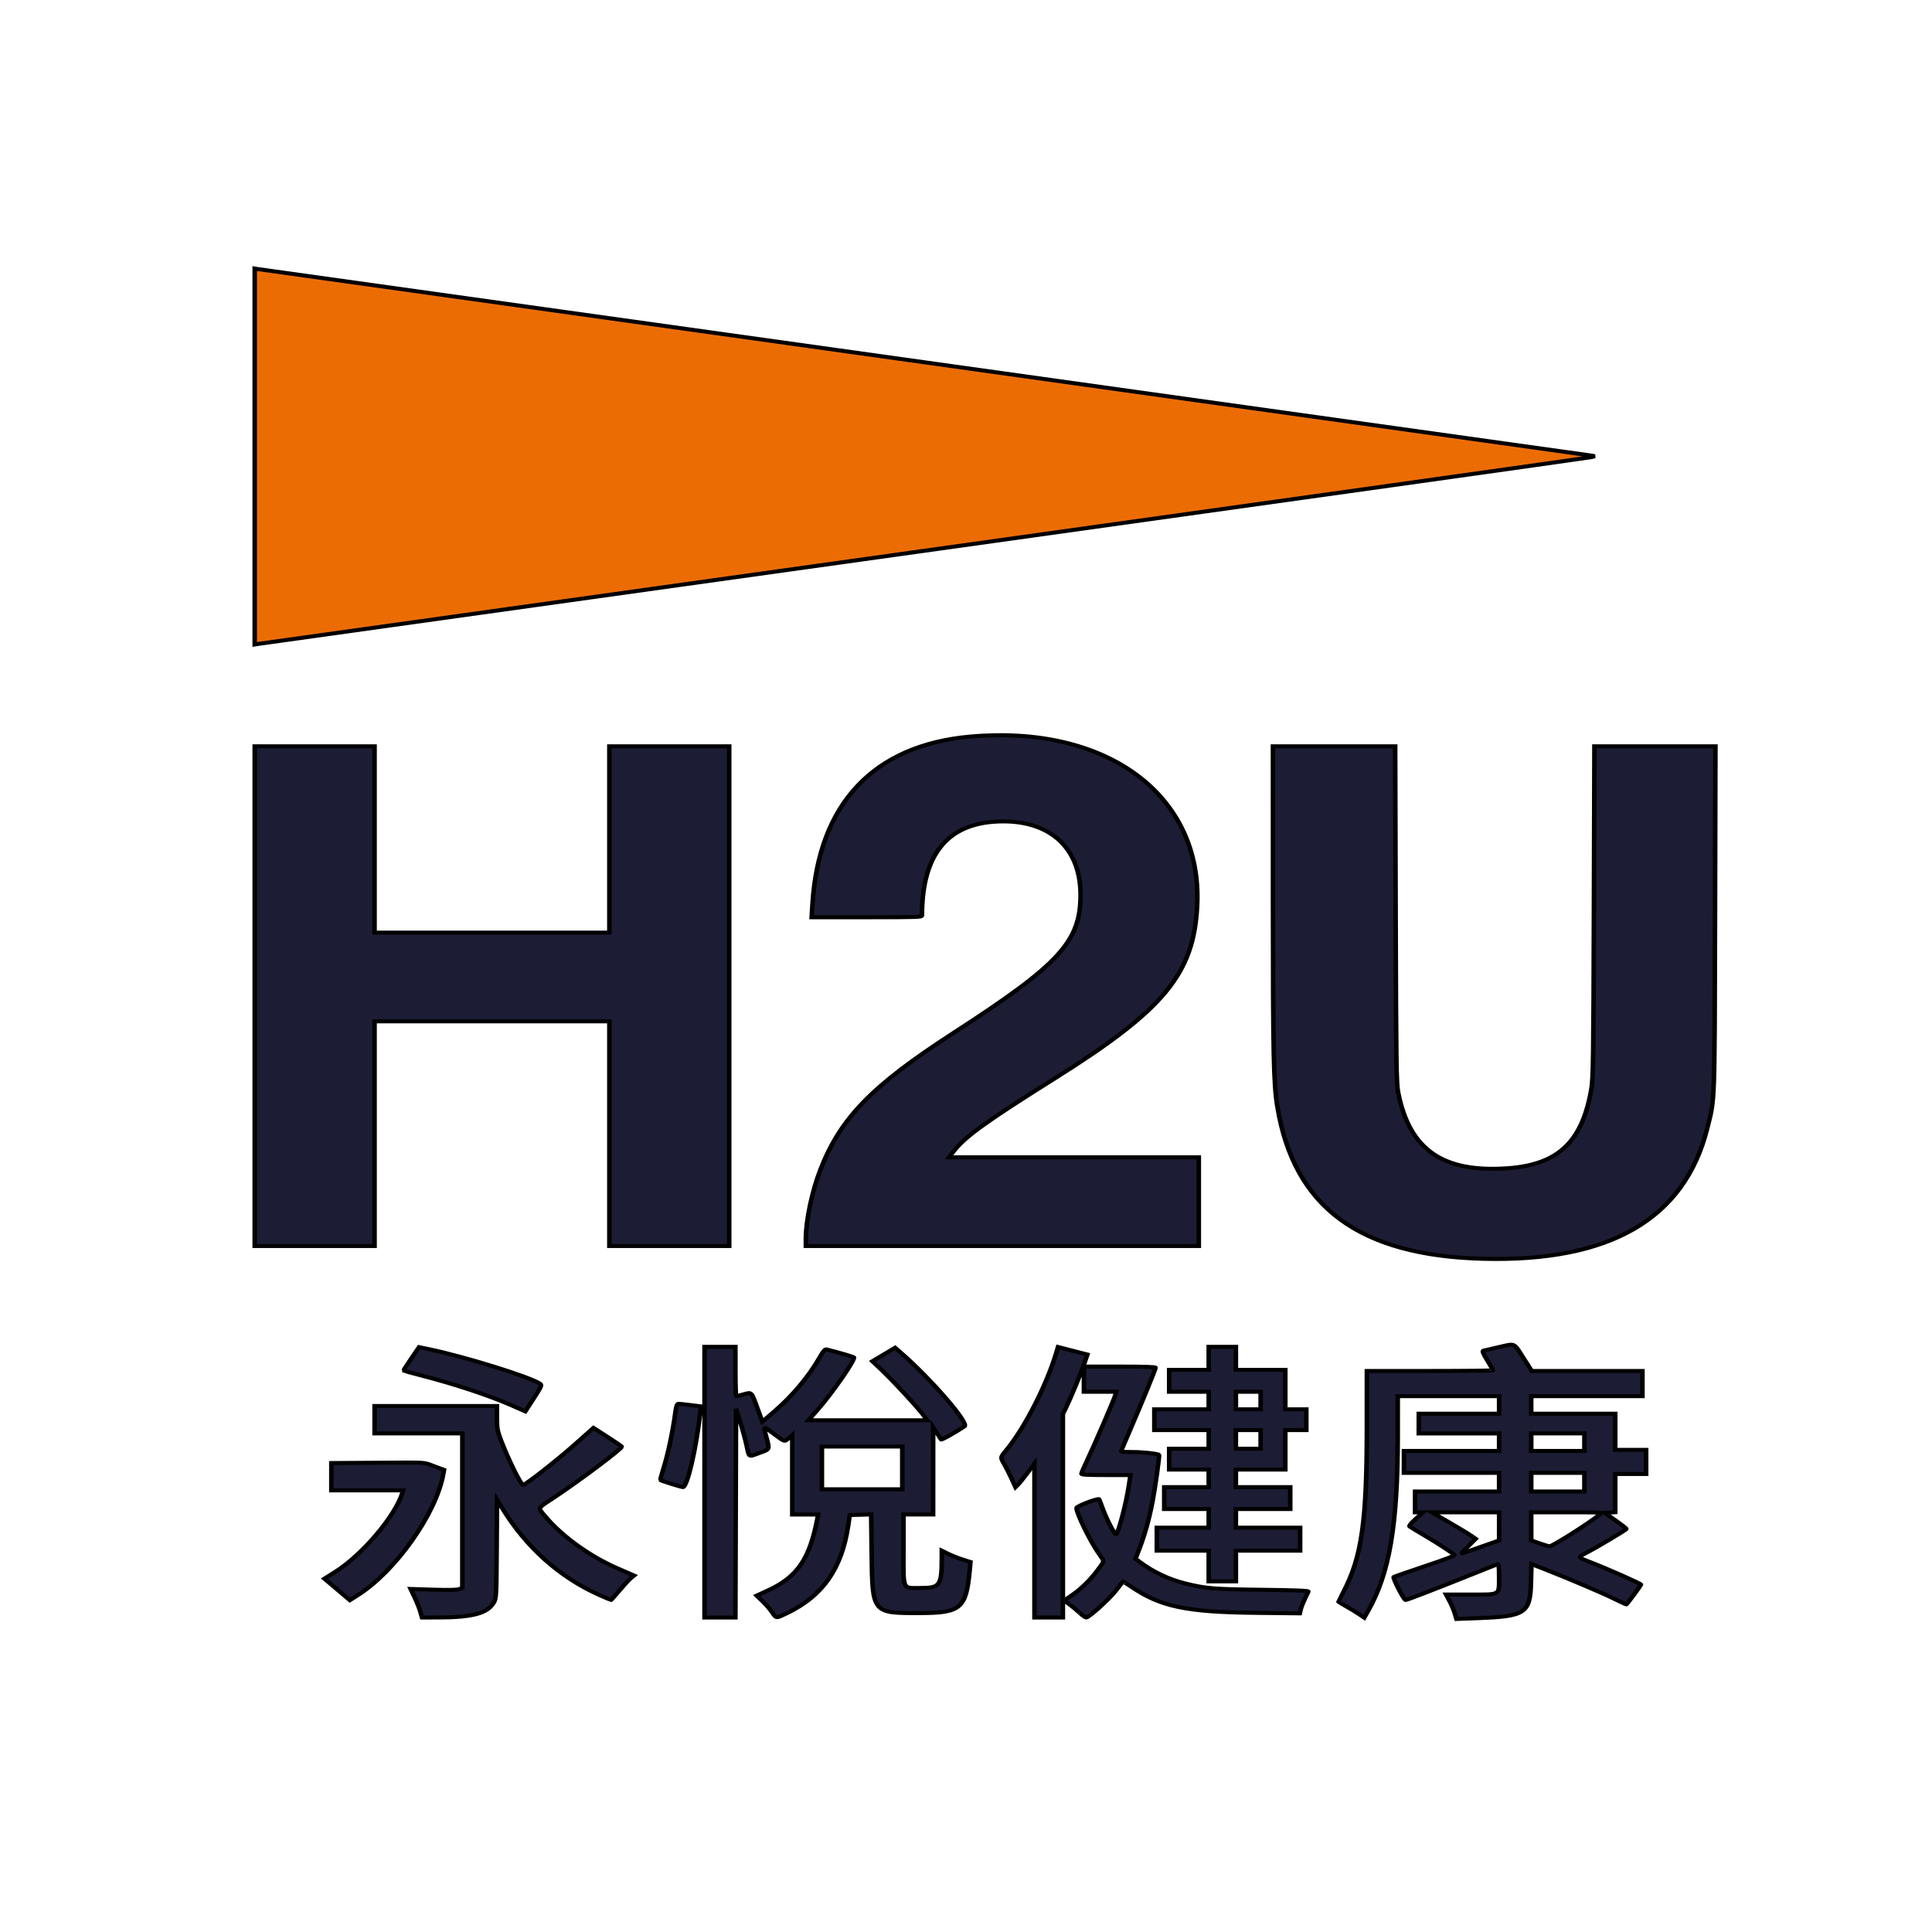
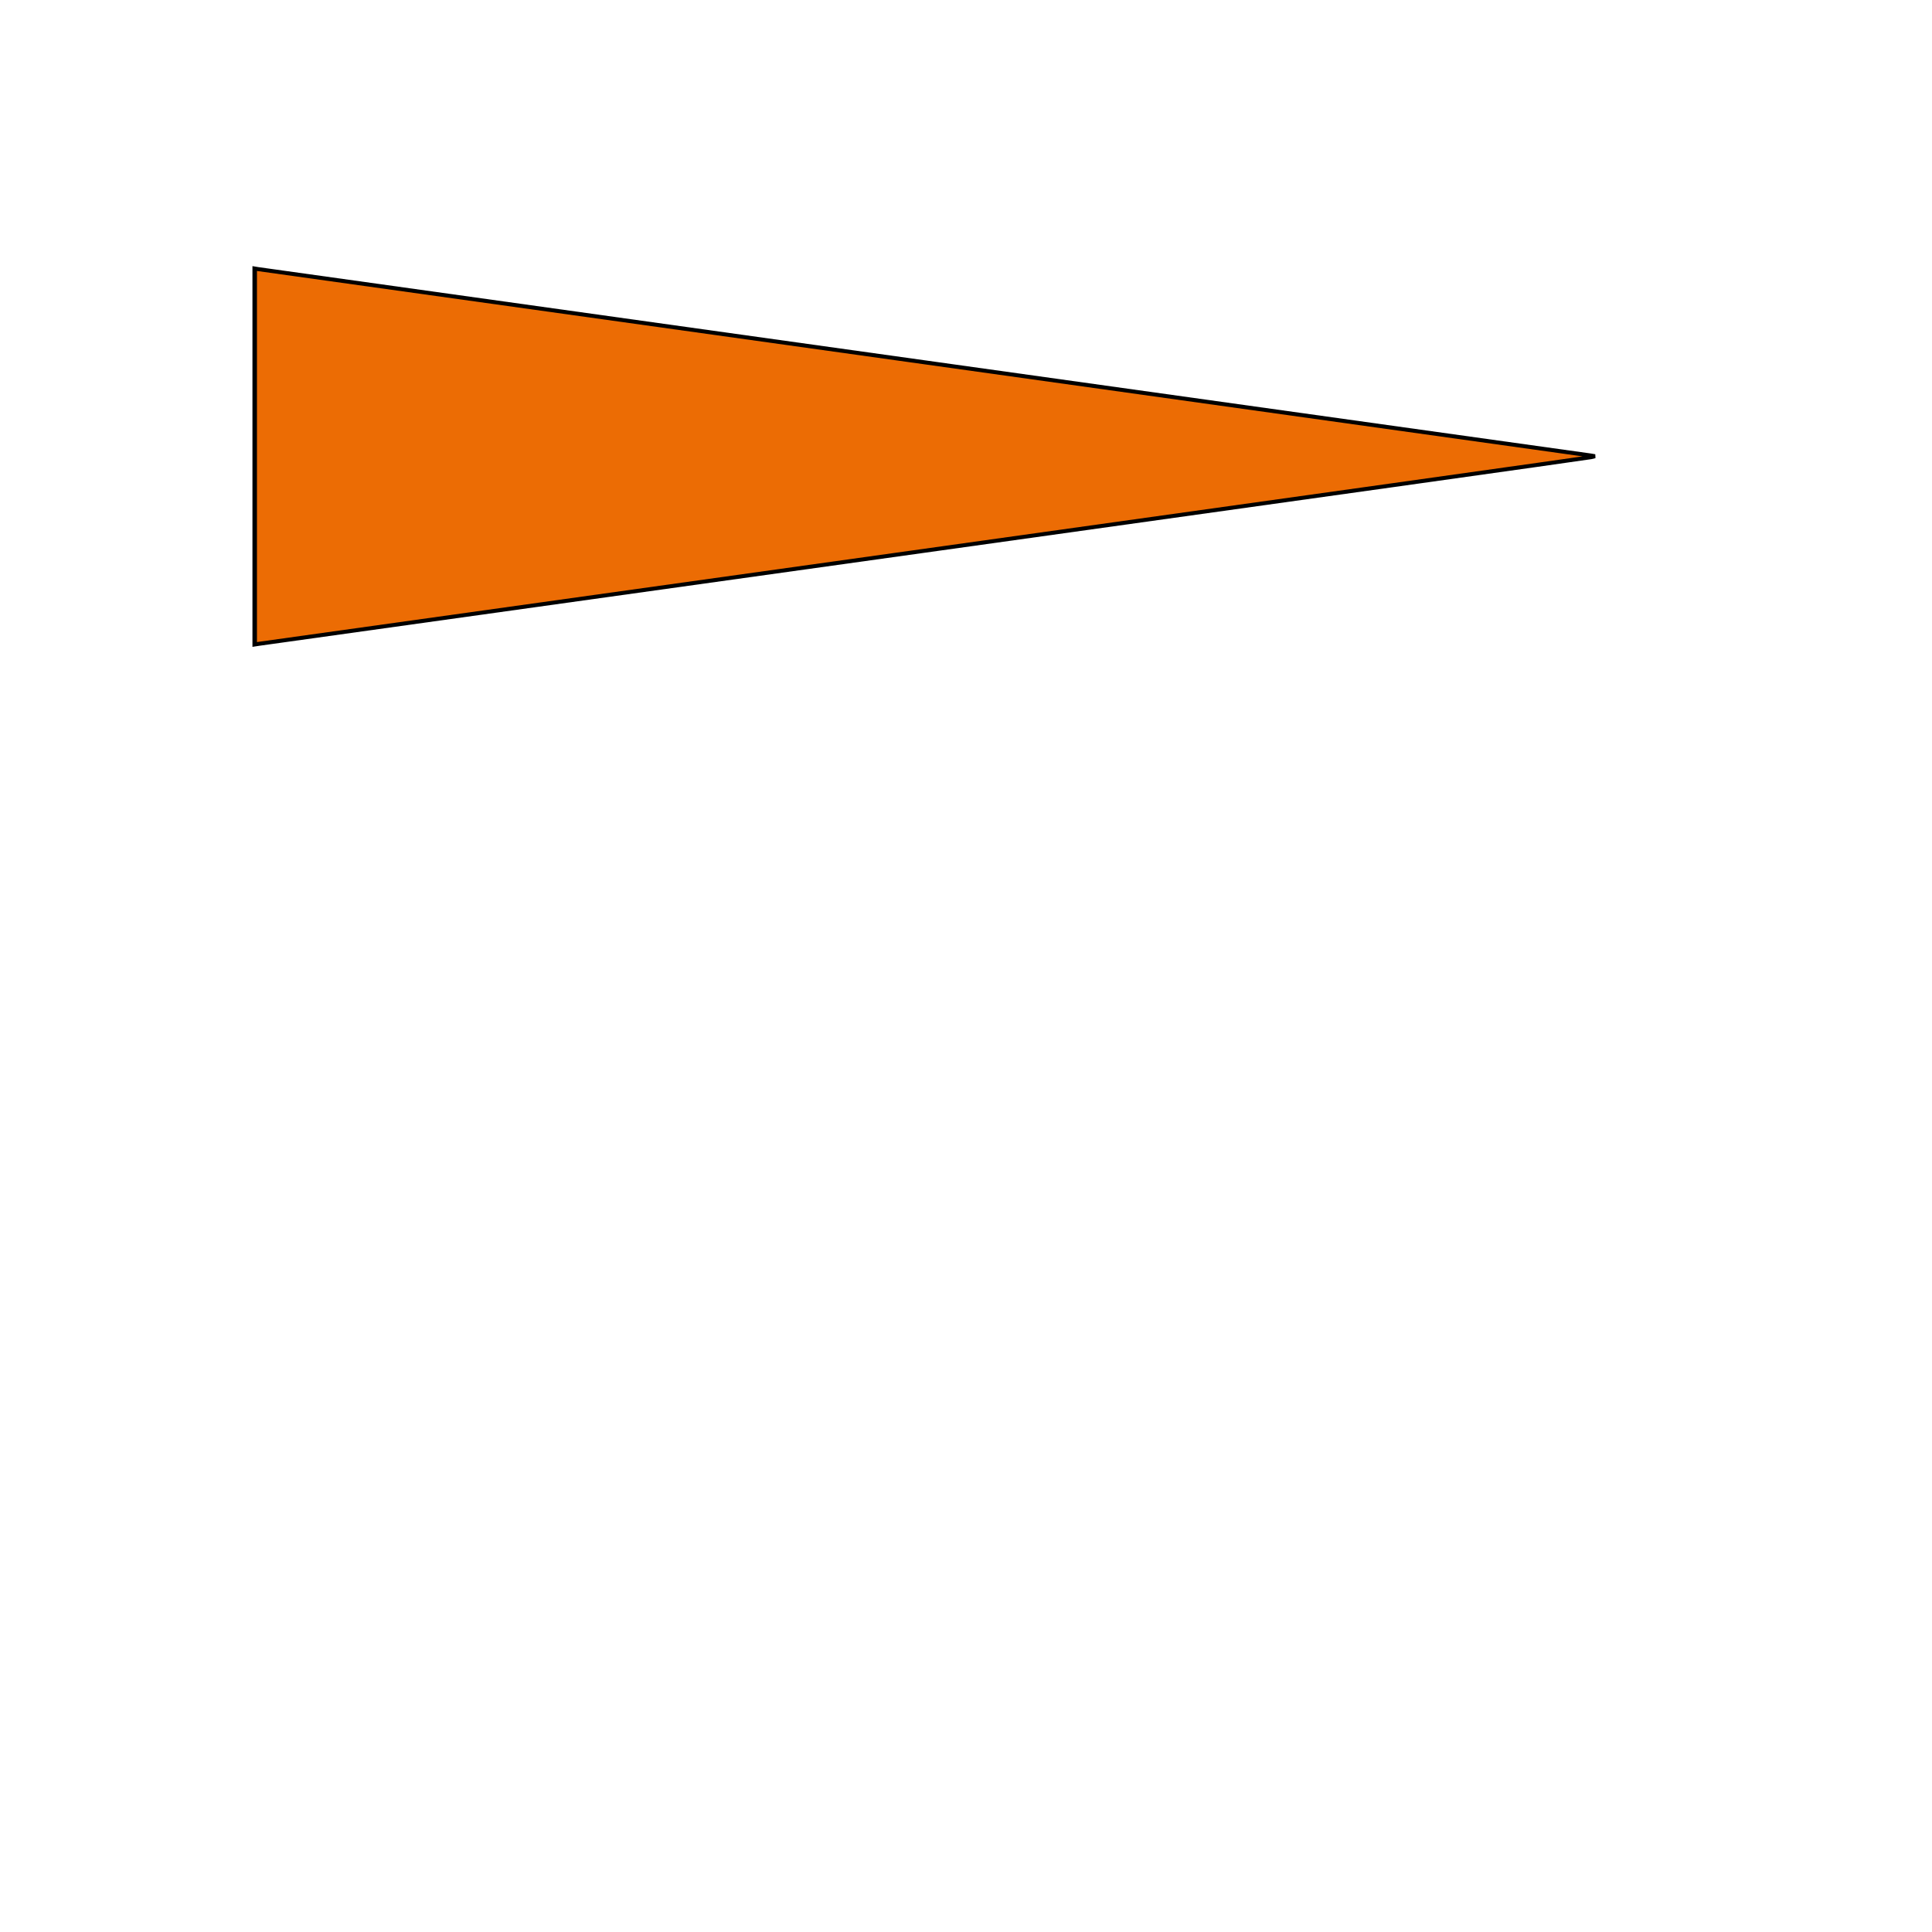
<svg xmlns="http://www.w3.org/2000/svg" width="1000" height="1000" version="1.1">
  <g>
    <title>Layer 1</title>
    <g stroke="null" transform="translate(94 108) translate(37.834 30.994) scale(2.333 2.069) translate(-37.834 -30.994)" style="vector-effect: non-scaling-stroke;" id="svgg">
      <path style="vector-effect: non-scaling-stroke;" stroke="null" fill-rule="evenodd" fill="#ec6c04" d="m37.834,78.018l0,47.024l0.891,-0.158c0.49,-0.086 67.019,-10.576 147.841,-23.309c80.823,-12.734 147.32,-23.26 147.773,-23.392l0.822,-0.239l-0.959,-0.185c-0.528,-0.102 -67.088,-10.602 -147.91,-23.333c-80.823,-12.732 -147.289,-23.212 -147.704,-23.29l-0.754,-0.142l0,47.024" id="path0" />
-       <path style="vector-effect: non-scaling-stroke;" stroke="null" fill-rule="evenodd" fill="#1c1c34" d="m196.573,148.08c-21.437,2.161 -33.61,16.762 -34.999,41.982l-0.178,3.221l12.242,0c11.477,0 12.243,-0.03 12.243,-0.48c0.007,-15.709 6.018,-23.515 18.094,-23.499c10.6,0.015 17.033,6.878 17.08,18.222c0.049,11.79 -4.549,17.45 -28.15,34.661c-18.174,13.253 -25.096,21.276 -29.583,34.29c-1.824,5.289 -3.212,12.702 -3.212,17.149l0,1.905l43.591,0l43.592,0l0,-11.103l0,-11.104l-27.704,0l-27.703,0l0.885,-1.302c2.586,-3.802 6.992,-7.4 22.582,-18.437c24.285,-17.193 30.822,-26.133 31.575,-43.181c1.219,-27.598 -19.948,-45.389 -50.355,-42.324m-158.739,64.943l0,62.508l13.297,0l13.297,0l0,-28.101l0,-28.102l26.045,0l26.045,0l0,28.102l0,28.101l13.297,0l13.297,0l0,-62.508l0,-62.509l-13.297,0l-13.297,0l0,23.304l0,23.303l-26.045,0l-26.045,0l0,-23.303l0,-23.304l-13.297,0l-13.297,0l0,62.509m225.914,-23.784c0.005,38.6 0.141,45.798 0.976,51.468c3.703,25.16 18.162,37.209 45.626,38.02c28.195,0.832 44.679,-9.965 49.731,-32.577c1.712,-7.666 1.635,-5.322 1.737,-52.524l0.093,-43.112l-13.427,0l-13.426,0l-0.109,41.33c-0.096,36.658 -0.159,41.671 -0.561,44.354c-1.979,13.221 -7.338,18.965 -18.532,19.866c-14.414,1.16 -21.807,-4.587 -24.329,-18.915c-0.412,-2.341 -0.469,-6.861 -0.562,-44.62l-0.102,-42.015l-13.56,0l-13.561,0l0.006,38.725m50.166,111.561c-1.734,0.437 -3.315,0.85 -3.512,0.92c-0.256,0.09 -0.003,0.778 0.891,2.418c0.688,1.26 1.25,2.372 1.25,2.47c0,0.097 -6.292,0.177 -13.982,0.177l-13.983,0l-0.004,13.914c-0.007,23.848 -1.105,32.54 -5.234,41.436c-0.587,1.265 -1.067,2.331 -1.067,2.369c0,0.037 0.771,0.561 1.713,1.162c0.943,0.602 2.233,1.487 2.867,1.965l1.154,0.871l0.833,-1.65c4.763,-9.436 6.584,-21.544 6.59,-43.823l0.002,-9.938l11.241,0l11.241,0l0,2.193l0,2.194l-8.911,0l-8.91,0l0,2.467l0,2.468l8.91,0l8.911,0l0,2.193l0,2.193l-10.556,0l-10.555,0l0,2.742l0,2.741l10.555,0l10.556,0l0,2.331l0,2.33l-9.322,0l-9.321,0l0,2.605l0,2.604l0.882,0l0.883,0l-1.626,1.643c-0.996,1.006 -1.523,1.735 -1.362,1.883c0.145,0.132 1.62,1.14 3.279,2.24c1.659,1.1 3.75,2.566 4.647,3.258c0.898,0.691 1.802,1.386 2.01,1.544c0.285,0.216 -1.303,0.922 -6.429,2.858c-3.744,1.415 -6.905,2.653 -7.023,2.752c-0.263,0.221 2.251,5.755 2.615,5.755c0.325,0 6.09,-2.503 14.019,-6.088c3.334,-1.507 6.216,-2.802 6.405,-2.879c0.263,-0.107 0.343,0.621 0.343,3.119c0,4.764 0.404,4.477 -6.31,4.477l-5.456,0l0.794,1.68c0.437,0.924 0.953,2.298 1.147,3.054l0.352,1.373l4.668,-0.19c10.661,-0.433 11.705,-1.222 11.882,-8.973l0.105,-4.565l2.783,1.227c5.31,2.342 12.667,5.864 15.37,7.359c1.494,0.826 2.791,1.503 2.882,1.503c0.144,0 3.031,-4.389 3.257,-4.951c0.085,-0.212 -7.75,-4.117 -11.529,-5.747c-2.501,-1.078 -2.507,-1.093 -0.823,-2.064c2.385,-1.373 9.116,-5.891 9.116,-6.118c0,-0.123 -1.077,-1.076 -2.394,-2.118l-2.395,-1.895l1.161,-0.084l1.161,-0.084l0,-4.782l0,-4.782l3.427,0l3.427,0l0,-3.016l0,-3.016l-3.427,0l-3.427,0l0,-4.524l0,-4.523l-9.322,0l-9.321,0l0,-2.194l0,-2.193l12.337,0l12.337,0l0,-3.153l0,-3.153l-12.277,0l-12.277,0l-1.632,-2.874c-2.475,-4.359 -1.907,-4.044 -5.616,-3.111m-241.379,2.935c-0.966,1.602 -1.727,2.942 -1.69,2.979c0.037,0.038 1.785,0.568 3.885,1.18c7.547,2.199 15.182,5.05 20.195,7.541l2.944,1.463l1.059,-1.835c2.673,-4.635 2.702,-4.705 2.138,-5.124c-2.337,-1.738 -16.73,-6.772 -24.646,-8.62l-2.127,-0.496l-1.758,2.912m65.094,30.878l0,33.859l3.425,0l3.426,0l0.07,-26.114l0.07,-26.114l0.912,3.252c0.501,1.789 1.138,4.42 1.414,5.847c0.617,3.185 0.336,2.989 2.837,1.971c2.393,-0.975 2.326,-0.799 1.546,-4.051c-0.685,-2.858 -0.791,-2.815 1.731,-0.702c2.439,2.045 2.267,1.99 3.265,1.034l0.769,-0.737l0,9.921l0,9.921l2.872,0l2.872,0l-0.126,0.754c-1.727,10.356 -4.454,14.852 -11.083,18.276l-2.433,1.257l1.326,1.435c0.729,0.789 1.674,2.021 2.098,2.737c0.934,1.574 0.839,1.568 3.339,0.205c7.925,-4.32 12.108,-11.086 13.553,-21.922l0.347,-2.604l2.367,-0.079l2.367,-0.079l0.118,9.948c0.175,14.815 0.134,14.758 10.74,14.735c9.007,-0.02 10.206,-1.171 10.998,-10.564l0.186,-2.213l-1.744,-0.624c-0.96,-0.343 -2.393,-0.983 -3.184,-1.421l-1.44,-0.798l-0.002,1.853c-0.007,6.817 -0.407,7.473 -4.544,7.473c-4.324,0 -3.953,0.904 -3.953,-9.615l0,-8.754l3.29,0l3.29,0l0.005,-10.897l0.005,-10.898l0.812,1.371c0.447,0.753 0.859,1.494 0.914,1.644c0.084,0.226 3.064,-1.65 5.237,-3.296c1.048,-0.794 -7.577,-12.015 -14.188,-18.458l-1.223,-1.193l-2.519,1.694l-2.519,1.694l1.468,1.555c3.101,3.284 8.747,10.166 10.216,12.453l0.484,0.754l-13.184,0l-13.185,0l2.013,-2.575c3.154,-4.035 8.078,-11.992 8.112,-13.109c0.005,-0.155 -2.851,-1.109 -6.083,-2.033c-0.361,-0.103 -0.72,0.363 -1.548,2.006c-2.379,4.717 -6.084,9.676 -10.18,13.623l-2.528,2.435l-1.097,-3.395c-1.339,-4.146 -1.228,-4.02 -3.047,-3.446c-0.807,0.254 -1.549,0.462 -1.649,0.462c-0.1,0 -0.181,-2.776 -0.181,-6.168l0,-6.169l-3.427,0l-3.427,0l0,33.859m78.123,-32.677c-2.094,8.04 -6.932,18.786 -10.983,24.389c-1.572,2.174 -1.546,2.012 -0.612,3.842c0.401,0.786 1.118,2.388 1.593,3.559l0.863,2.129l0.565,-0.621c0.31,-0.342 1.259,-1.669 2.108,-2.949l1.543,-2.328l0,19.257l0,19.258l3.153,0l3.153,0l0,-25.463l0,-25.463l0.651,-1.474c0.955,-2.159 3.298,-8.53 4.094,-11.133l0.691,-2.257l-1.827,-0.533c-1.005,-0.293 -2.472,-0.719 -3.26,-0.947l-1.433,-0.415l-0.299,1.149m33.734,1.697l0,2.878l-4.387,0l-4.386,0l0,2.742l0,2.742l4.386,0l4.387,0l0,2.193l0,2.193l-6.032,0l-6.031,0l0,2.605l0,2.604l6.031,0l6.032,0l0,2.33l0,2.331l-4.387,0l-4.386,0l0,2.604l0,2.605l4.386,0l4.387,0l0,2.193l0,2.193l-4.935,0l-4.935,0l0,2.742l0,2.742l4.935,0l4.935,0l0,2.33l0,2.33l-5.757,0l-5.758,0l0,2.879l0,2.879l5.758,0l5.757,0l0,3.838l0,3.838l3.016,0l3.015,0l0,-3.838l0,-3.838l7.129,0l7.128,0l0,-2.879l0,-2.879l-7.128,0l-7.129,0l0,-2.33l0,-2.33l6.032,0l6.032,0l0,-2.742l0,-2.742l-6.032,0l-6.032,0l0,-2.193l0,-2.193l5.484,0l5.483,0l0,-4.935l0,-4.935l2.33,0l2.331,0l0,-2.604l0,-2.605l-2.331,0l-2.33,0l0,-4.935l0,-4.935l-5.483,0l-5.484,0l0,-2.878l0,-2.879l-3.015,0l-3.016,0l0,2.879m-27.69,5.209l0,3.153l3.594,0l3.593,0l-0.187,0.753c-0.276,1.113 -4.669,12.596 -6.214,16.244c-0.734,1.734 -1.335,3.307 -1.335,3.495c0,0.264 1.267,0.344 5.441,0.344l5.44,0l-0.384,2.81c-0.634,4.641 -2.373,11.994 -2.838,11.994c-0.345,0 -2.097,-3.83 -2.923,-6.391c-0.399,-1.235 -0.759,-2.292 -0.802,-2.35c-0.252,-0.342 -5.03,1.725 -5.03,2.176c0,1.34 2.934,8.12 4.89,11.299c1.368,2.225 1.352,1.815 0.148,3.71c-1.669,2.628 -3.802,5.053 -5.837,6.635l-1.939,1.508l1.163,0.948c0.64,0.521 1.662,1.477 2.271,2.125c0.61,0.647 1.262,1.177 1.449,1.177c0.628,0 5.197,-4.673 6.653,-6.804c0.791,-1.159 1.464,-2.143 1.495,-2.187c0.032,-0.044 0.967,0.611 2.079,1.456c6.349,4.824 12.103,6.174 27.14,6.365l10.039,0.128l0.18,-0.919c0.146,-0.751 0.779,-2.426 1.708,-4.521c0.102,-0.231 -2.603,-0.352 -10.229,-0.458c-10.777,-0.149 -12.414,-0.298 -16.939,-1.54c-3.676,-1.008 -7.282,-2.923 -10.25,-5.441l-0.921,-0.782l0.838,-2.45c1.209,-3.535 2.163,-7.385 2.916,-11.771c0.621,-3.615 1.614,-11.675 1.452,-11.78c-0.497,-0.322 -3.568,-0.695 -5.716,-0.695c-1.496,0 -2.72,-0.048 -2.72,-0.108c0,-0.059 0.934,-2.557 2.075,-5.551c2.716,-7.124 5.601,-15.076 5.601,-15.438c0,-0.194 -2.591,-0.287 -7.951,-0.287l-7.95,0l0,3.153m39.205,5.346l0,2.193l-2.742,0l-2.742,0l0,-2.193l0,-2.193l2.742,0l2.742,0l0,2.193m-129.93,3.632c-0.5,4.176 -1.572,9.824 -2.504,13.198c-0.453,1.641 -0.787,3.022 -0.741,3.068c0.191,0.191 4.661,1.76 5.012,1.76c0.96,0 2.942,-9.613 3.821,-18.531l0.165,-1.671l-2.271,-0.317c-1.249,-0.175 -2.467,-0.317 -2.708,-0.317c-0.35,0 -0.505,0.562 -0.774,2.81m-66.643,1.166l0,3.427l9.732,0l9.733,0l0,19.335l0,19.335l-0.754,0.297c-0.505,0.2 -2.395,0.24 -5.735,0.122l-4.982,-0.176l0.897,2.133c0.494,1.174 1.062,2.782 1.264,3.573l0.366,1.44l3.581,-0.009c7.544,-0.018 10.881,-1.008 12.292,-3.647c0.601,-1.125 0.612,-1.325 0.692,-13.471l0.082,-12.329l1.111,2.048c5.337,9.836 12.776,17.347 21.548,21.752c1.39,0.698 2.57,1.269 2.624,1.269c0.053,0 0.906,-1.08 1.894,-2.399c0.989,-1.319 2.116,-2.695 2.506,-3.057l0.709,-0.659l-3.763,-1.848c-6.152,-3.022 -12.305,-8.049 -16.056,-13.119c-1.578,-2.133 -1.795,-1.667 2.149,-4.608c5.534,-4.128 14.942,-12.09 14.942,-12.646c0,-0.106 -1.411,-1.211 -3.136,-2.454l-3.136,-2.261l-4.335,4.331c-3.967,3.964 -10.748,9.933 -11.283,9.933c-0.481,0 -3.228,-6.251 -4.873,-11.089c-0.828,-2.435 -0.927,-3.043 -0.927,-5.689l0,-2.961l-13.571,0l-13.571,0l0,3.427m196.573,4.934l0,2.331l-2.742,0l-2.742,0l0,-2.331l0,-2.33l2.742,0l2.742,0l0,2.33m71.83,0.686l0,2.193l-5.895,0l-5.894,0l0,-2.193l0,-2.193l5.894,0l5.895,0l0,2.193m-151.337,6.443l0,5.346l-8.91,0l-8.91,0l0,-5.346l0,-5.346l8.91,0l8.91,0l0,5.346m-116.587,-1.3l-10.075,0.073l0,3.423l0,3.424l7.969,0l7.969,0l-0.172,0.617c-1.653,5.907 -8.94,15.553 -14.969,19.814l-2.336,1.651l2.823,2.693l2.824,2.692l1.729,-1.234c8.406,-5.998 17.409,-20.358 19,-30.304l0.17,-1.063l-2.106,-0.876c-2.642,-1.1 -1.139,-0.994 -12.826,-0.91m267.924,4.864l0,2.33l-5.895,0l-5.894,0l0,-2.33l0,-2.331l5.894,0l5.895,0l0,2.331m-18.917,11.055l0,3.516l-3.359,1.33c-1.847,0.731 -3.782,1.504 -4.299,1.717c-0.911,0.376 -0.887,0.327 0.758,-1.529l1.7,-1.917l-1.033,-0.817c-0.568,-0.449 -2.757,-1.941 -4.865,-3.316l-3.833,-2.5l7.465,0l7.466,0l0,3.516m22.336,-2.997c-1.99,1.91 -10.469,7.98 -11.147,7.98c-0.191,0 -1.182,-0.328 -2.204,-0.729l-1.857,-0.728l0,-3.521l0,-3.521l7.874,0c7.734,0 7.865,0.009 7.334,0.519" id="path1" />
      <path style="vector-effect: non-scaling-stroke;" stroke="null" fill-rule="evenodd" fill="#f0441c" id="path2" />
      <path style="vector-effect: non-scaling-stroke;" stroke="null" fill-rule="evenodd" fill="#54441c" id="path3" />
-       <path style="vector-effect: non-scaling-stroke;" stroke="null" fill-rule="evenodd" fill="#1c481c" id="path4" />
      <path style="vector-effect: non-scaling-stroke;" stroke="null" fill-rule="evenodd" fill="#1c1c38" id="path5" />
      <path style="vector-effect: non-scaling-stroke;" stroke="null" fill-rule="evenodd" fill="#1c1c38" id="path6" />
      <path style="vector-effect: non-scaling-stroke;" stroke="null" fill-rule="evenodd" fill="#1c1c38" id="path7" />
      <path style="vector-effect: non-scaling-stroke;" stroke="null" fill-rule="evenodd" fill="#1c1c38" id="path8" />
    </g>
  </g>
</svg>